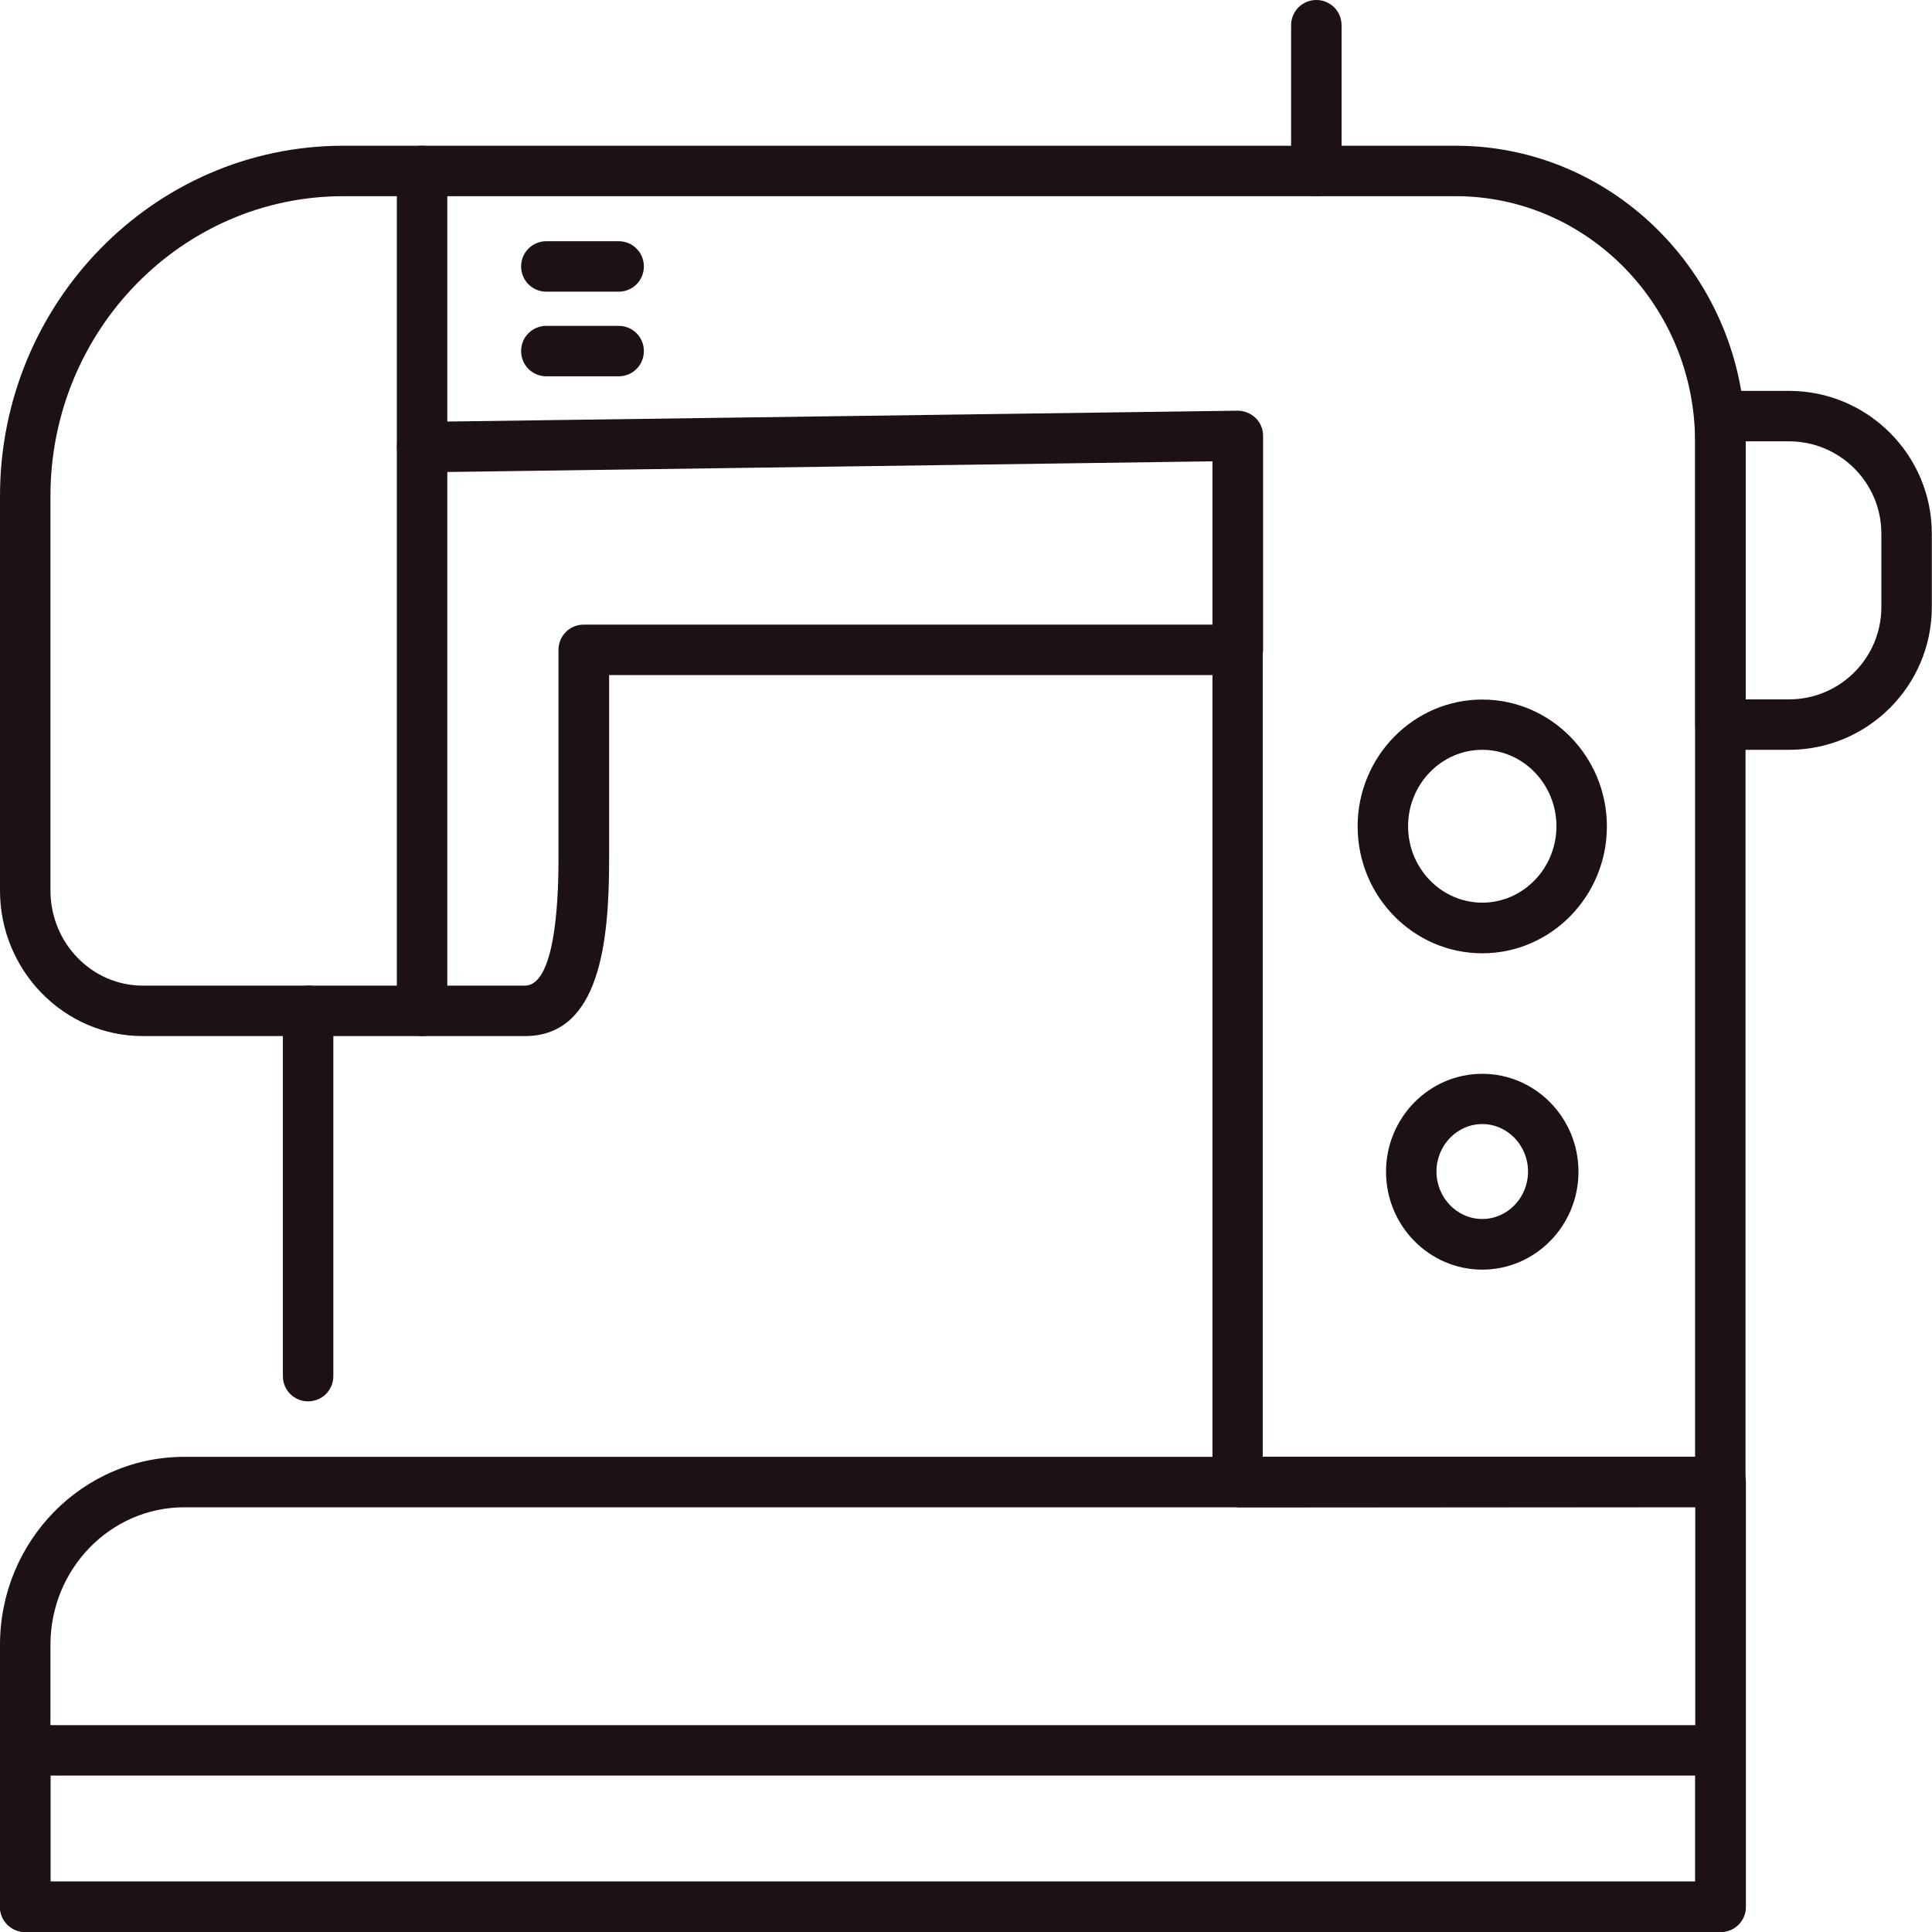
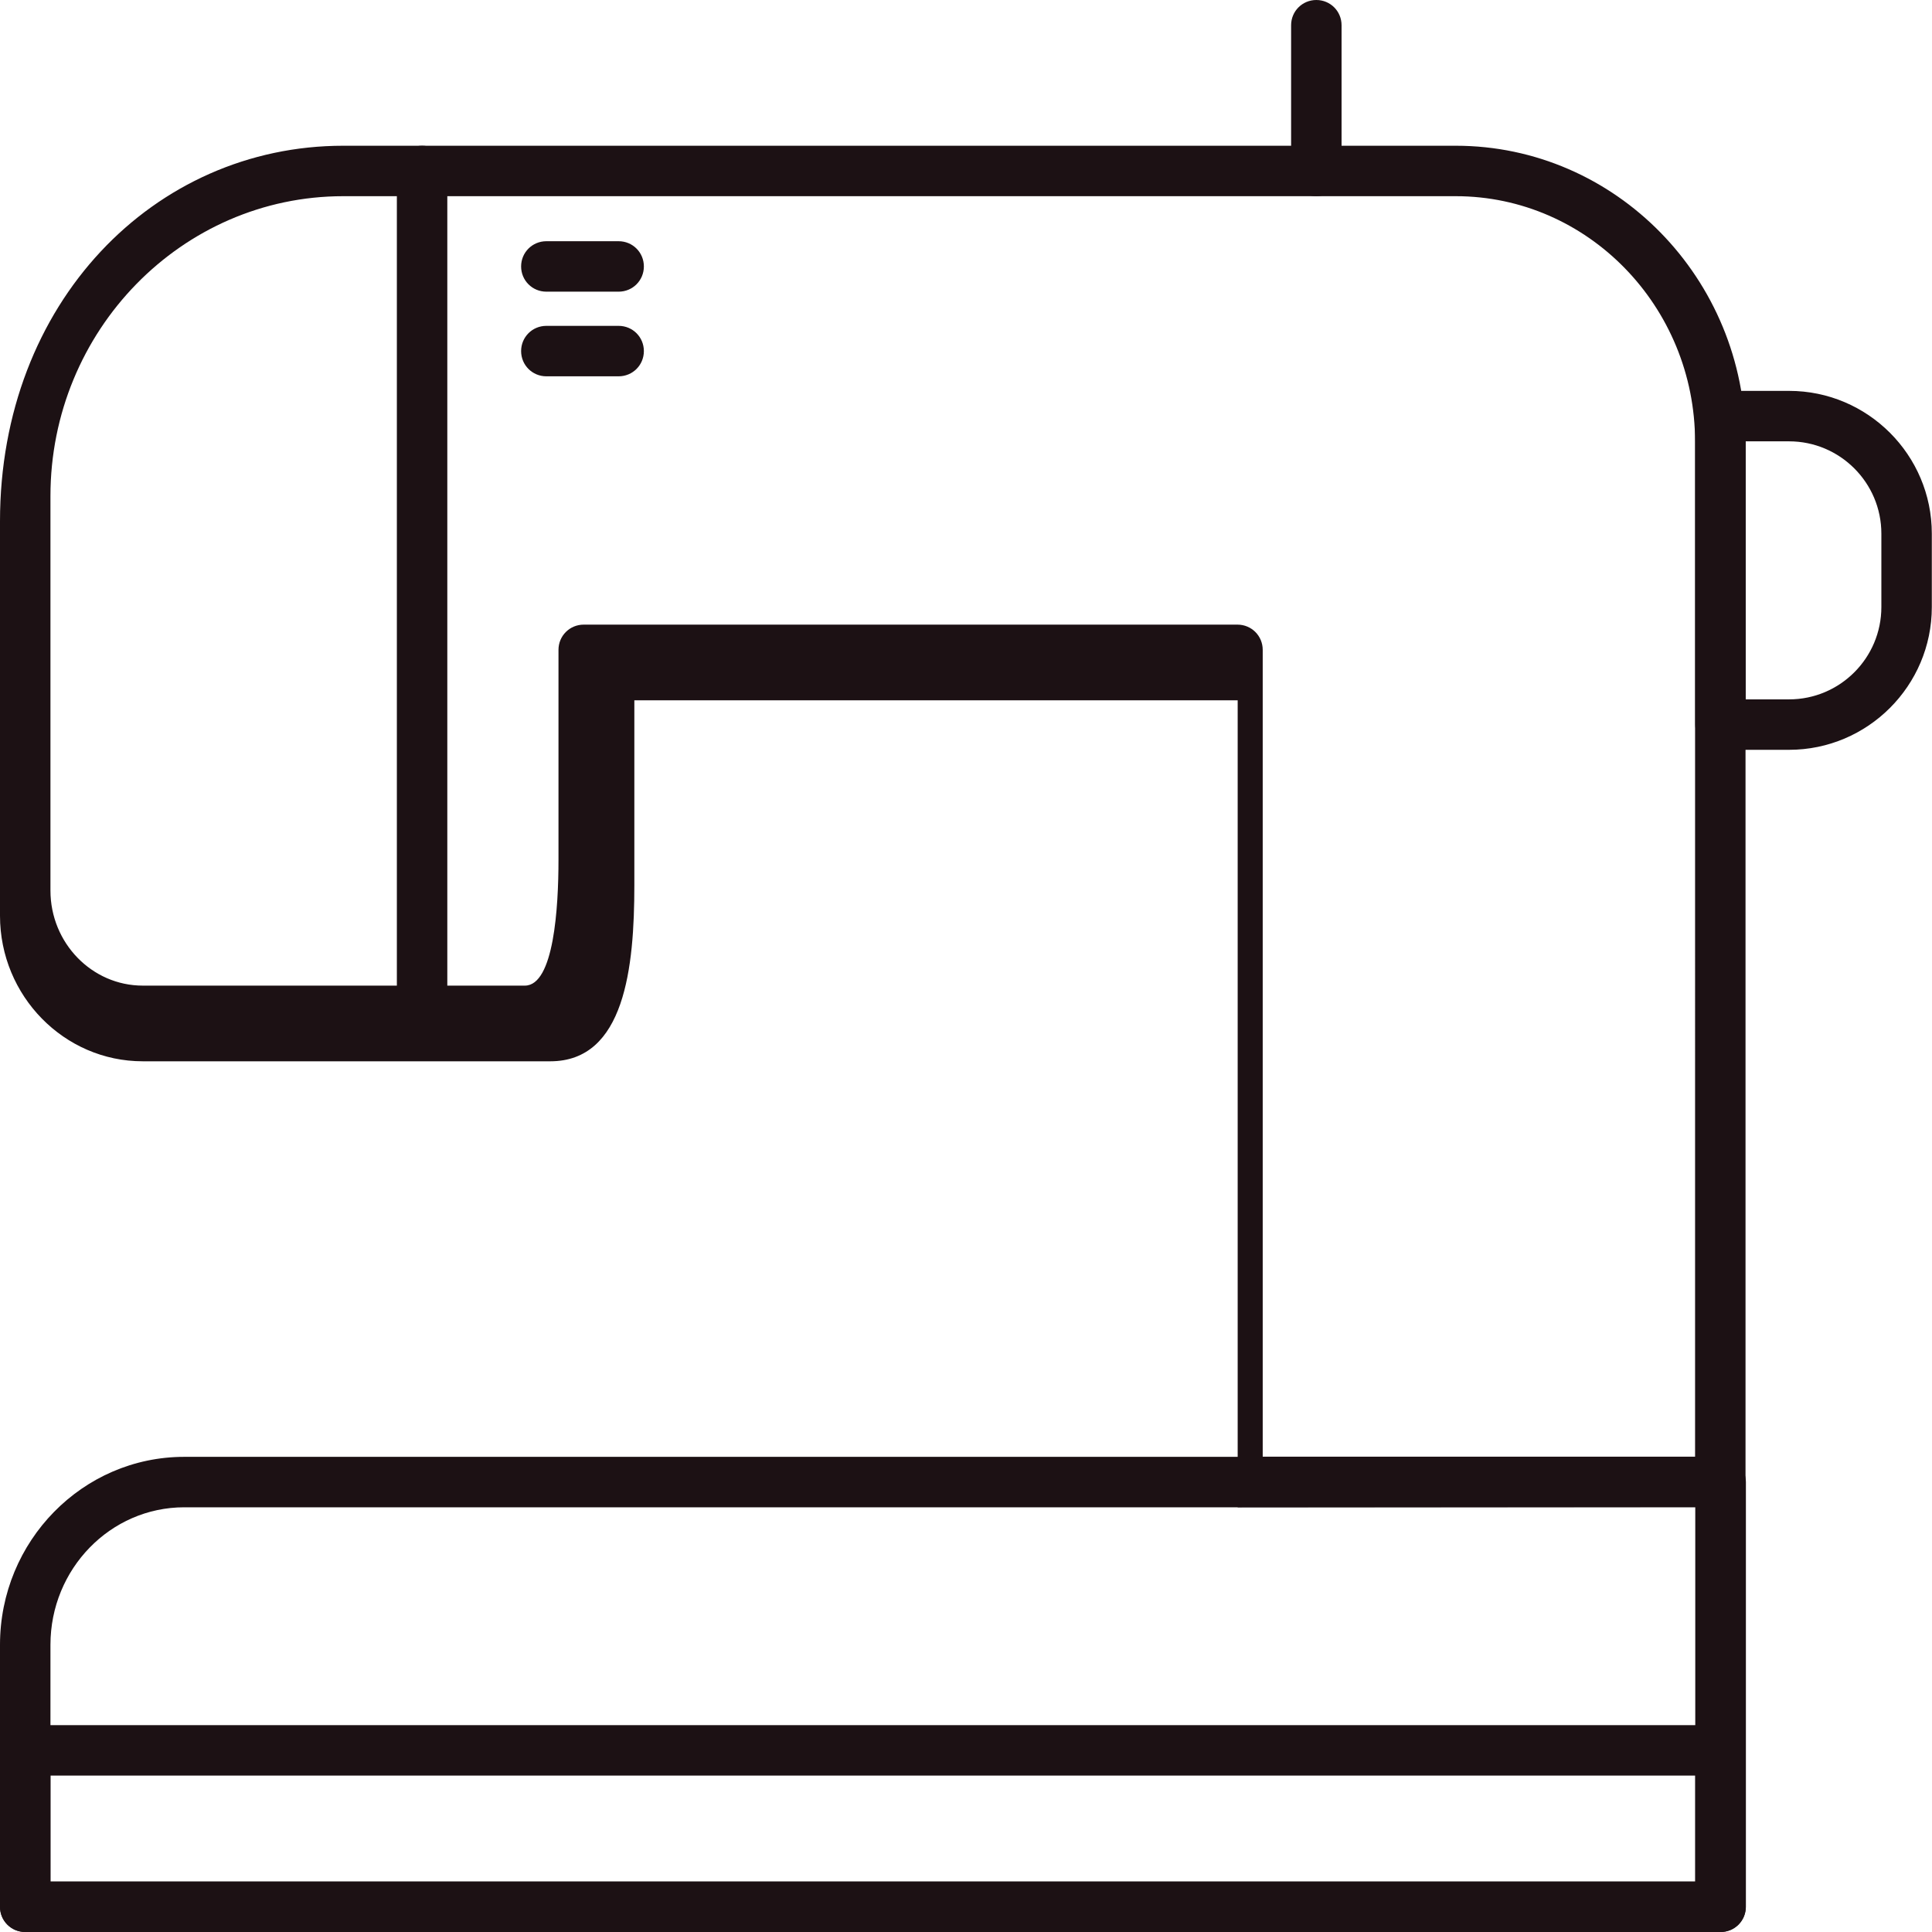
<svg xmlns="http://www.w3.org/2000/svg" id="Layer_2" data-name="Layer 2" viewBox="0 0 103.4 103.4">
  <defs>
    <style>
      .cls-1 {
        fill: #1c1114;
      }
    </style>
  </defs>
  <g id="Layer_1-2" data-name="Layer 1">
    <g>
-       <path class="cls-1" d="M66.24,80.66c-.36,0-.7-.14-.95-.39-.25-.25-.4-.6-.4-.96v-43.18h-32.29v9.9c0,4.39-.51,9.42-4.5,9.42H7.64c-4.21,0-7.64-3.5-7.64-7.79v-21.11C0,16.21,8.24,7.8,18.37,7.8h59.54c8.55,0,15.51,7.11,15.51,15.85v55.65c0,.75-.6,1.35-1.35,1.35l-25.83.02h0ZM92.07,79.3h0,0ZM31.24,33.43h34.99c.75,0,1.35.6,1.35,1.35v43.18h23.14V23.65c0-7.25-5.75-13.15-12.81-13.15H18.37c-8.64,0-15.67,7.2-15.67,16.05v21.11c0,2.81,2.22,5.09,4.94,5.09h20.45c1.56,0,1.8-4.21,1.8-6.72v-11.25c0-.75.6-1.35,1.35-1.35Z" />
-       <path class="cls-1" d="M79.33,51.02c-3.68,0-6.67-3.05-6.67-6.79s2.99-6.79,6.67-6.79,6.67,3.05,6.67,6.79-2.99,6.79-6.67,6.79ZM79.33,40.13c-2.19,0-3.97,1.84-3.97,4.09s1.78,4.09,3.97,4.09,3.97-1.84,3.97-4.09-1.78-4.09-3.97-4.09Z" />
-       <path class="cls-1" d="M79.33,67.95c-2.84,0-5.15-2.35-5.15-5.24s2.31-5.24,5.15-5.24,5.15,2.35,5.15,5.24-2.31,5.24-5.15,5.24ZM79.33,60.16c-1.35,0-2.45,1.14-2.45,2.54s1.1,2.54,2.45,2.54,2.45-1.14,2.45-2.54-1.1-2.54-2.45-2.54Z" />
+       <path class="cls-1" d="M66.24,80.66v-43.18h-32.29v9.9c0,4.39-.51,9.42-4.5,9.42H7.64c-4.21,0-7.64-3.5-7.64-7.79v-21.11C0,16.21,8.24,7.8,18.37,7.8h59.54c8.55,0,15.51,7.11,15.51,15.85v55.65c0,.75-.6,1.35-1.35,1.35l-25.83.02h0ZM92.07,79.3h0,0ZM31.24,33.43h34.99c.75,0,1.35.6,1.35,1.35v43.18h23.14V23.65c0-7.25-5.75-13.15-12.81-13.15H18.37c-8.64,0-15.67,7.2-15.67,16.05v21.11c0,2.81,2.22,5.09,4.94,5.09h20.45c1.56,0,1.8-4.21,1.8-6.72v-11.25c0-.75.6-1.35,1.35-1.35Z" />
      <path class="cls-1" d="M95.75,40.13h-3.67c-.75,0-1.35-.6-1.35-1.35v-16.51c0-.75.6-1.35,1.35-1.35h3.67c4.21,0,7.64,3.43,7.64,7.64v3.93c0,4.21-3.43,7.64-7.64,7.64ZM93.43,37.43h2.32c2.73,0,4.94-2.22,4.94-4.94v-3.93c0-2.73-2.22-4.94-4.94-4.94h-2.32v13.81Z" />
-       <path class="cls-1" d="M16.49,75c-.75,0-1.35-.6-1.35-1.35v-19.55c0-.75.6-1.35,1.35-1.35s1.35.6,1.35,1.35v19.55c0,.75-.6,1.35-1.35,1.35Z" />
      <path class="cls-1" d="M70.45,10.5c-.75,0-1.35-.6-1.35-1.35V1.35c0-.75.6-1.35,1.35-1.35s1.35.6,1.35,1.35v7.8c0,.75-.6,1.35-1.35,1.35Z" />
      <path class="cls-1" d="M22.59,55.45c-.75,0-1.35-.6-1.35-1.35V9.15c0-.75.6-1.35,1.35-1.35s1.35.6,1.35,1.35v44.95c0,.75-.6,1.35-1.35,1.35Z" />
-       <path class="cls-1" d="M66.24,36.13h0c-.75,0-1.35-.61-1.35-1.35v-10.09s-42.28.59-42.28.59c-.7,0-1.36-.59-1.37-1.33-.01-.75.58-1.36,1.33-1.37l43.66-.6c.36,0,.71.14.97.39.26.25.4.6.4.96v11.46c-.02.74-.62,1.35-1.36,1.35Z" />
      <path class="cls-1" d="M92.08,103.4H1.35c-.75,0-1.35-.6-1.35-1.35v-8.37c0-.75.6-1.35,1.35-1.35h90.73c.75,0,1.35.6,1.35,1.35v8.37c0,.75-.6,1.35-1.35,1.35ZM2.7,100.7h88.03v-5.67H2.7v5.67Z" />
      <path class="cls-1" d="M33.11,15.61h-3.87c-.75,0-1.35-.6-1.35-1.35s.6-1.35,1.35-1.35h3.87c.75,0,1.35.6,1.35,1.35s-.6,1.35-1.35,1.35Z" />
      <path class="cls-1" d="M33.11,20.14h-3.87c-.75,0-1.35-.6-1.35-1.35s.6-1.35,1.35-1.35h3.87c.75,0,1.35.6,1.35,1.35s-.6,1.35-1.35,1.35Z" />
      <path class="cls-1" d="M92.08,103.4H1.35c-.75,0-1.35-.6-1.35-1.35v-14.02c0-5.55,4.42-10.06,9.86-10.06h82.23c.75,0,1.35.6,1.35,1.35v22.73c0,.75-.6,1.35-1.35,1.35ZM2.7,100.7h88.03v-20.03H9.86c-3.95,0-7.16,3.3-7.16,7.36v12.67Z" />
    </g>
  </g>
</svg>